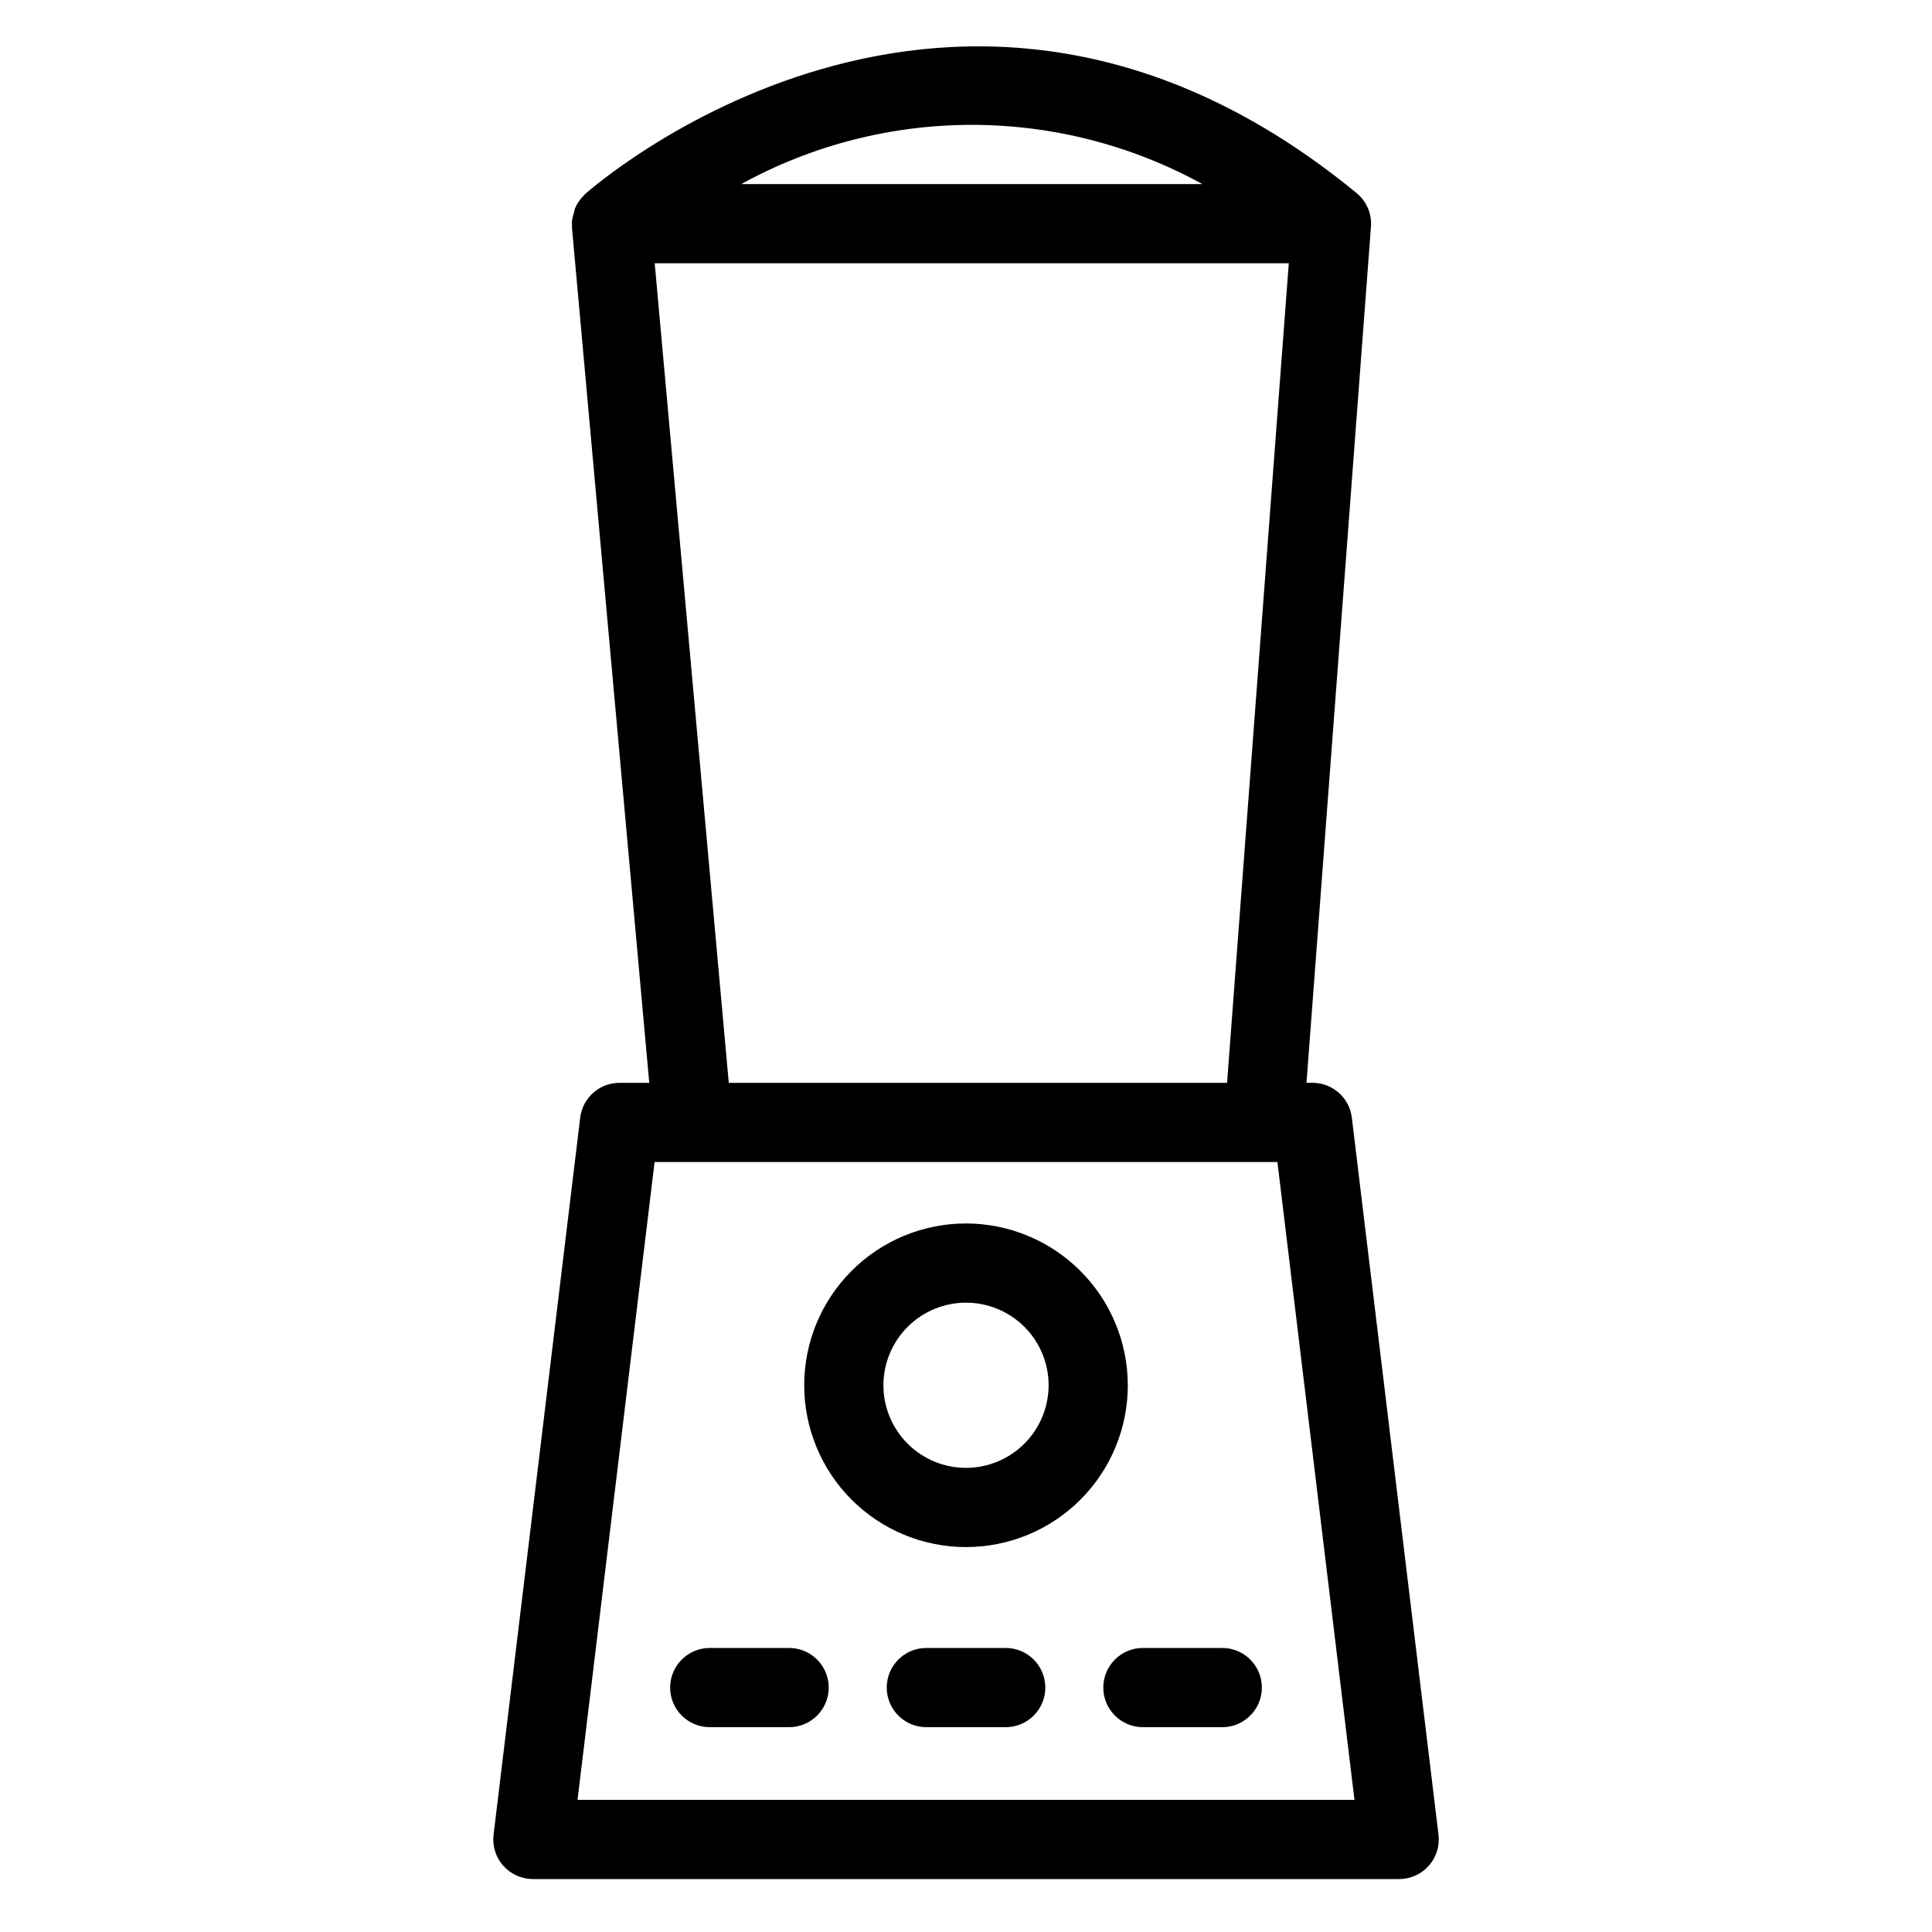
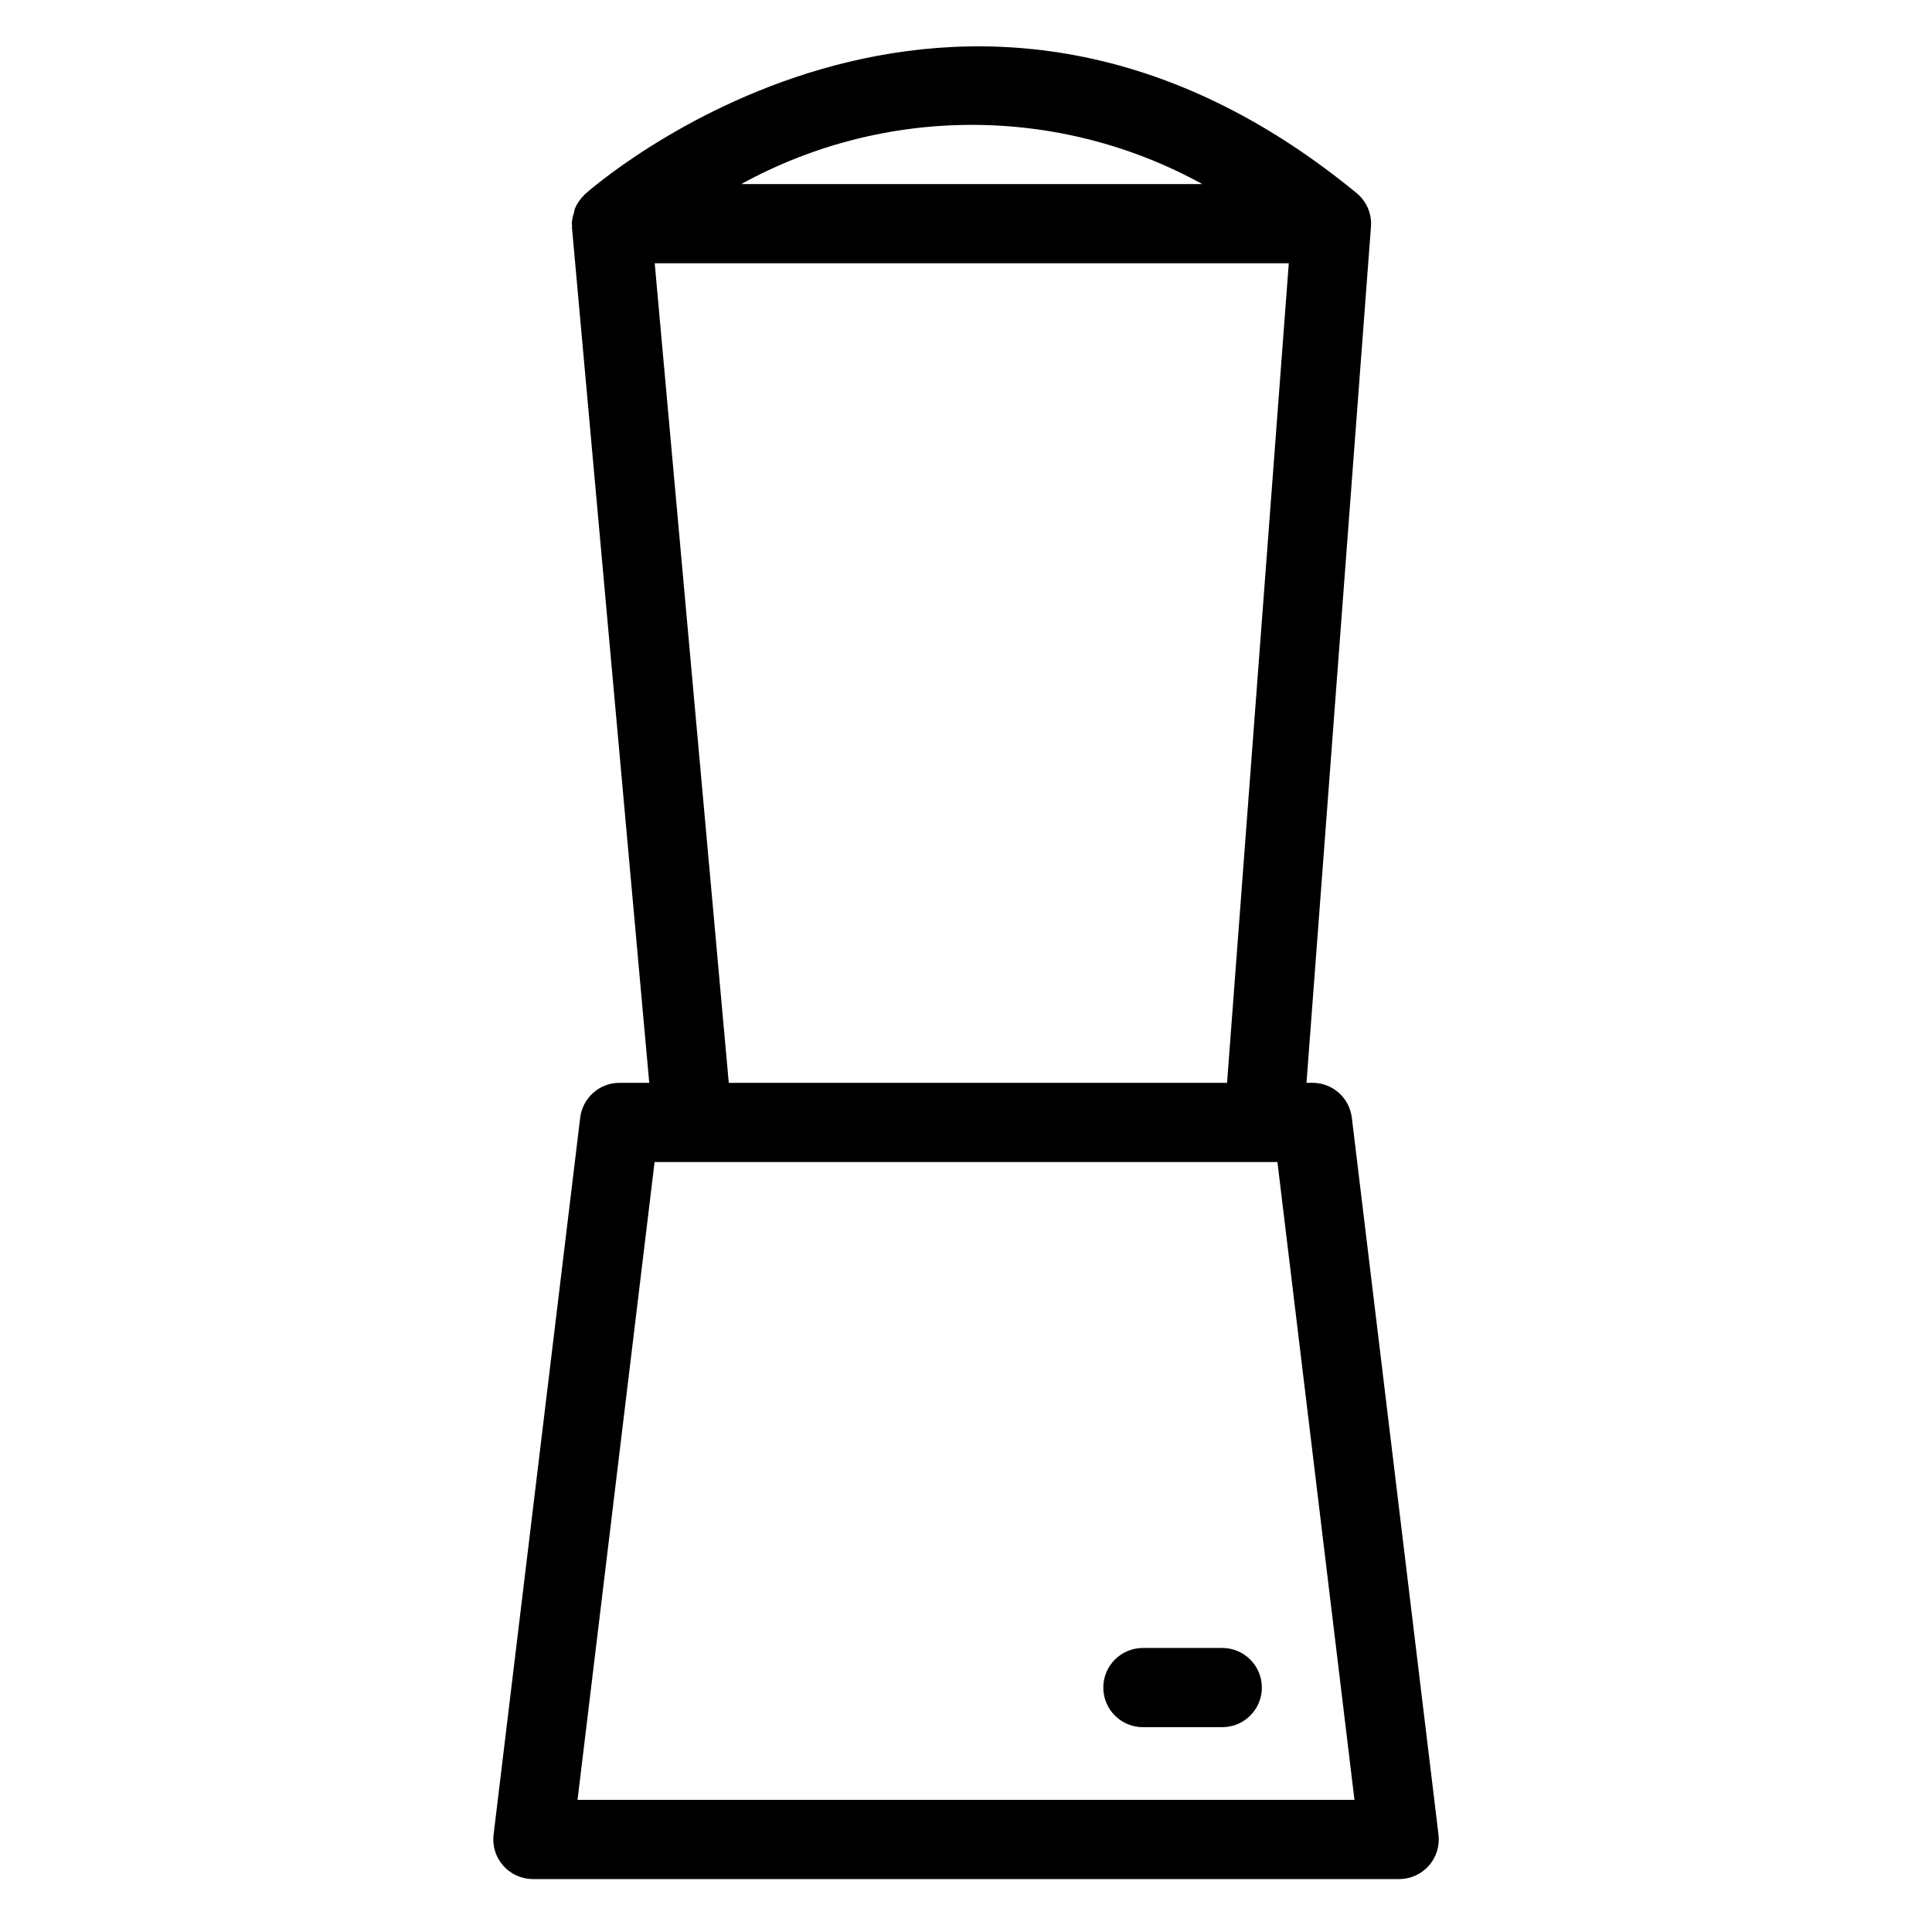
<svg xmlns="http://www.w3.org/2000/svg" fill="#000000" width="800px" height="800px" version="1.1" viewBox="144 144 512 512">
  <g>
    <path d="m502.25 440.19c-0.637-5.269-5.109-9.234-10.418-9.234h-1.598l17.086-226.89c0.258-3.41-1.16-6.727-3.805-8.898-106.24-87.258-203.6-0.531-204.57 0.359-0.055 0.047-0.066 0.125-0.117 0.176-1.09 1.023-1.945 2.273-2.508 3.66-0.086 0.336-0.156 0.676-0.207 1.016-0.336 0.934-0.531 1.91-0.586 2.898 0 0.18 0.094 0.328 0.102 0.508 0.008 0.148-0.074 0.285-0.062 0.434l20.492 226.74h-7.883c-5.309 0-9.781 3.965-10.418 9.234l-22.953 190.02h-0.004c-0.359 2.981 0.574 5.977 2.566 8.223 1.992 2.246 4.852 3.535 7.856 3.535h229.57c3.004 0 5.863-1.289 7.856-3.535 1.992-2.246 2.926-5.242 2.566-8.223zm-39.621-247.41h-122.19c38.043-20.918 84.145-20.918 122.19 0zm22.914 20.992-16.359 217.19h-132.05l-19.629-217.19zm-85.539 407.2h-102.95l20.418-169.02h165.06l20.418 169.02z" />
-     <path d="m400 468.23c-11.375 0-22.281 4.519-30.32 12.562-8.039 8.039-12.559 18.945-12.559 30.32 0.004 11.371 4.519 22.277 12.562 30.32 8.039 8.039 18.945 12.559 30.32 12.559 11.371 0 22.277-4.516 30.32-12.559 8.039-8.039 12.559-18.945 12.559-30.316-0.012-11.371-4.535-22.273-12.574-30.312-8.039-8.039-18.941-12.562-30.309-12.574zm0 64.77c-5.809-0.004-11.375-2.309-15.477-6.414-4.106-4.106-6.41-9.676-6.41-15.48 0.004-5.805 2.309-11.371 6.418-15.477 4.106-4.106 9.672-6.41 15.477-6.406 5.805 0 11.371 2.309 15.477 6.414s6.41 9.672 6.41 15.477c-0.012 5.805-2.32 11.367-6.426 15.473-4.102 4.102-9.668 6.406-15.469 6.414z" />
-     <path d="m353.12 601.72h-21.027c-5.797 0-10.496-4.699-10.496-10.496s4.699-10.496 10.496-10.496h21.027c5.797 0 10.496 4.699 10.496 10.496s-4.699 10.496-10.496 10.496z" />
-     <path d="m410.52 601.72h-21.031c-5.797 0-10.496-4.699-10.496-10.496s4.699-10.496 10.496-10.496h21.031c5.797 0 10.496 4.699 10.496 10.496s-4.699 10.496-10.496 10.496z" />
    <path d="m467.91 601.72h-21.027c-5.797 0-10.496-4.699-10.496-10.496s4.699-10.496 10.496-10.496h21.027c5.797 0 10.496 4.699 10.496 10.496s-4.699 10.496-10.496 10.496z" />
  </g>
</svg>